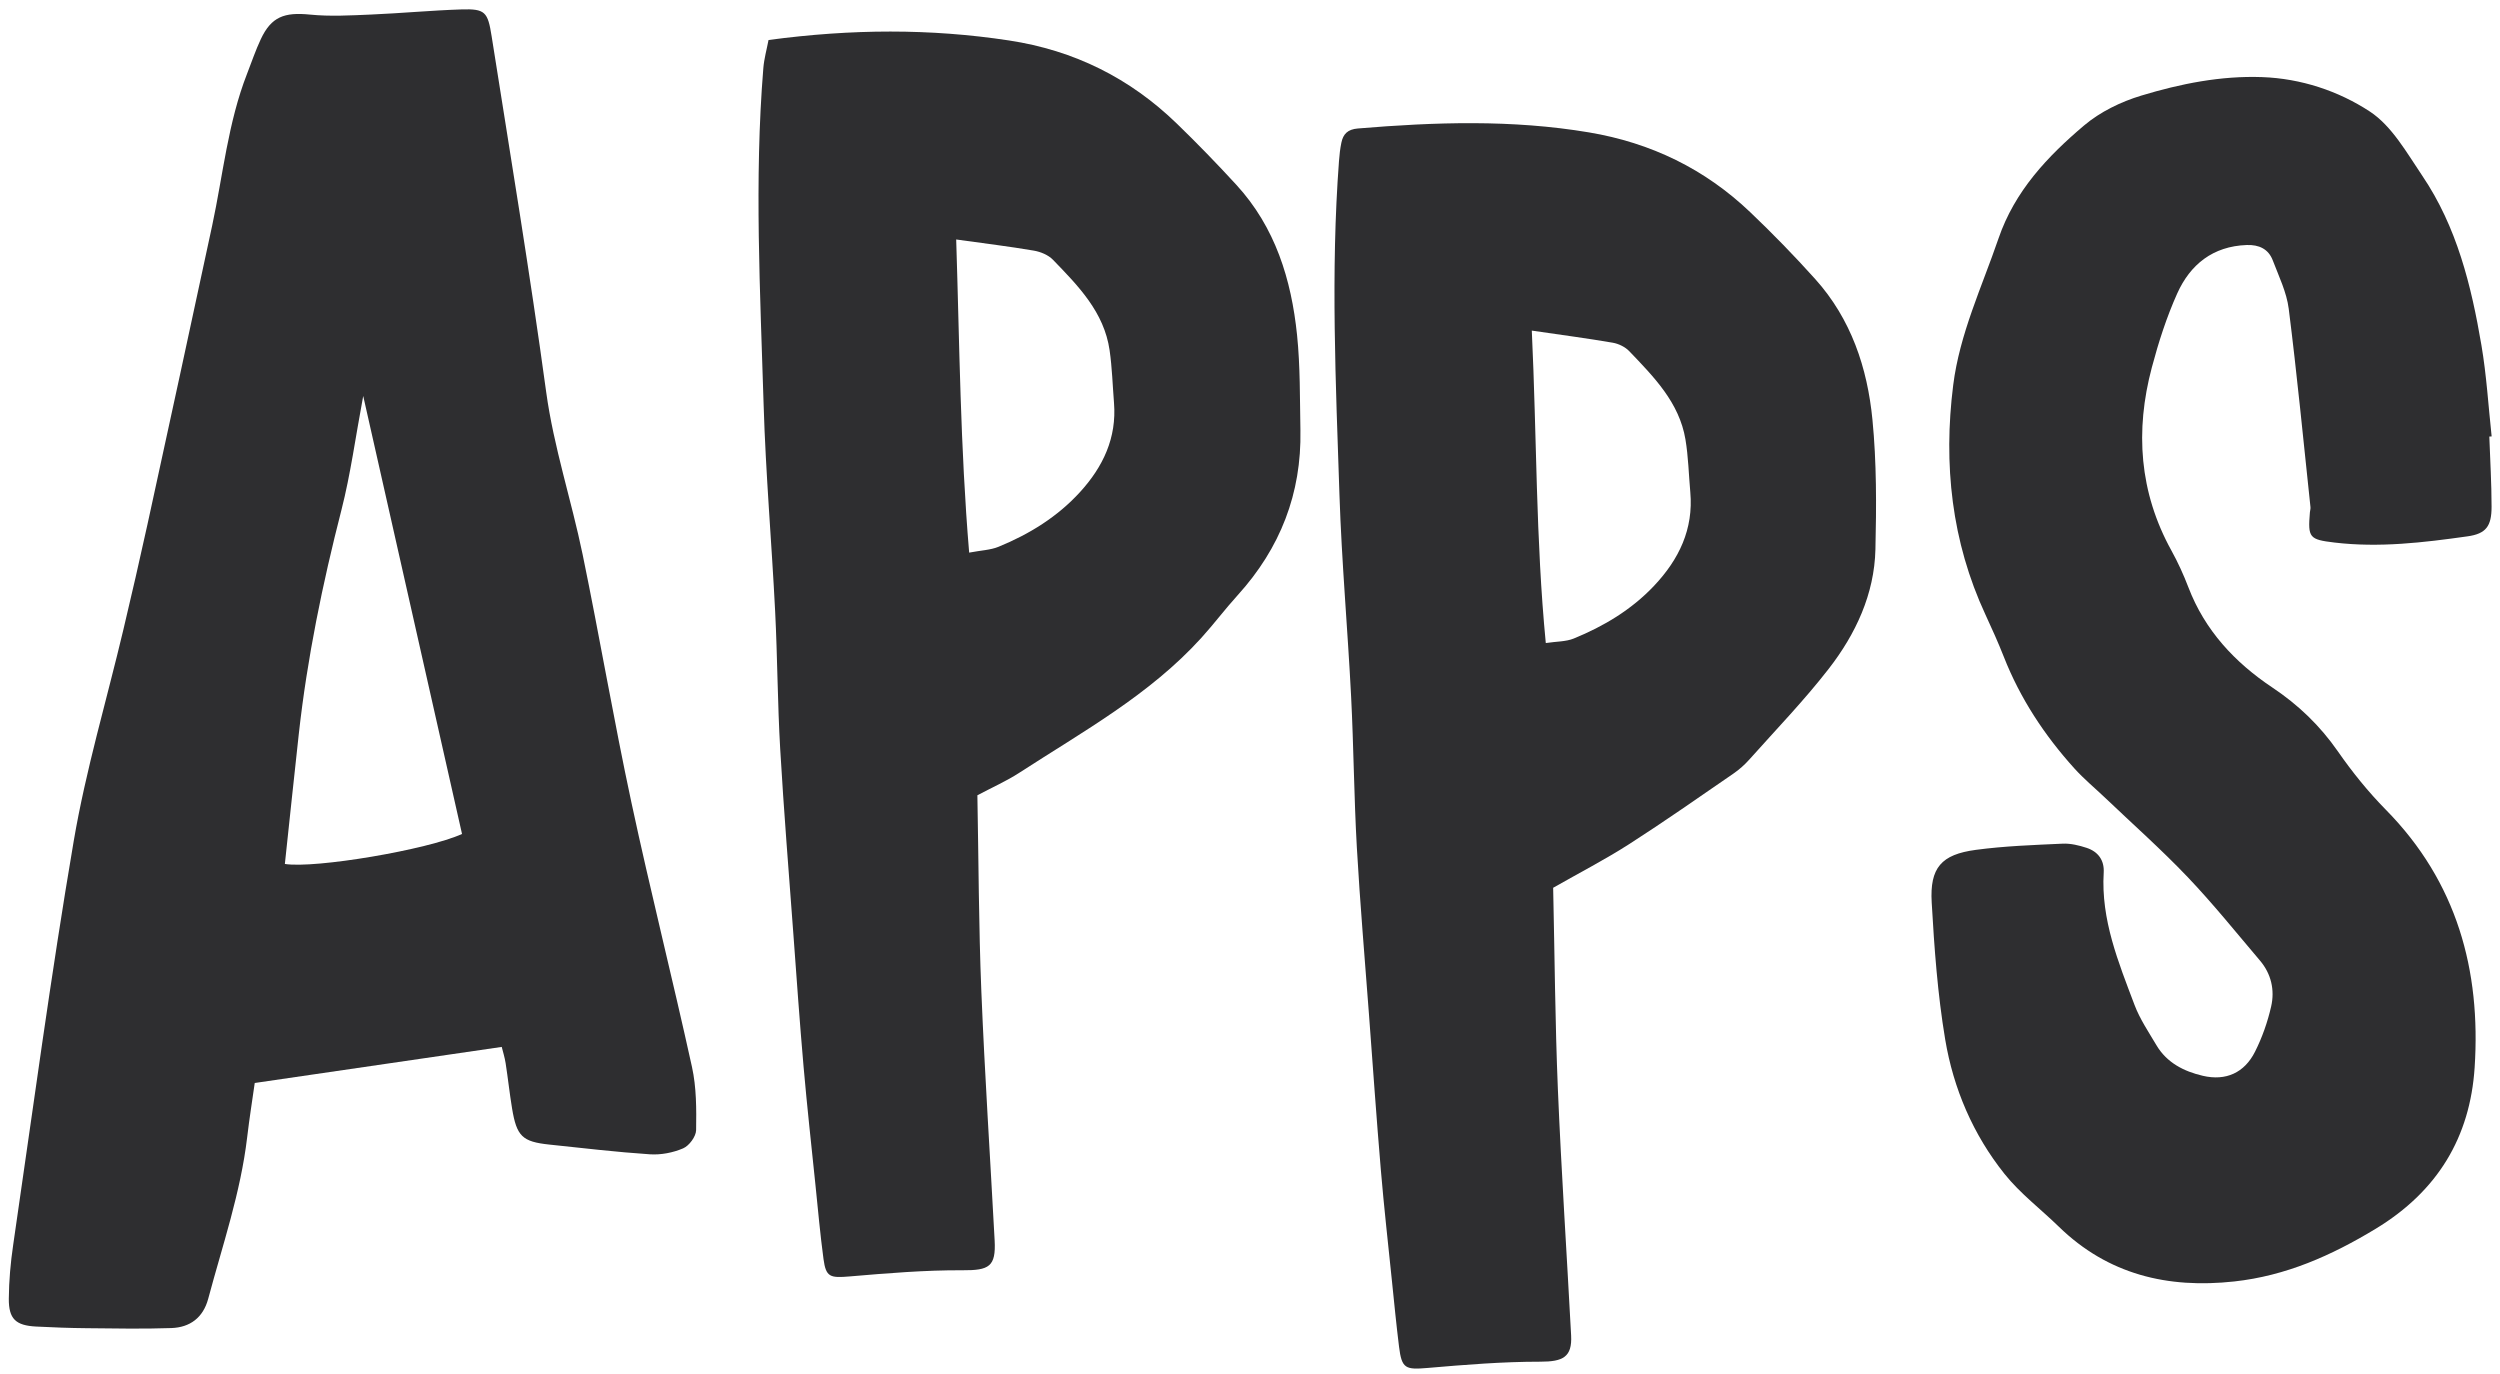
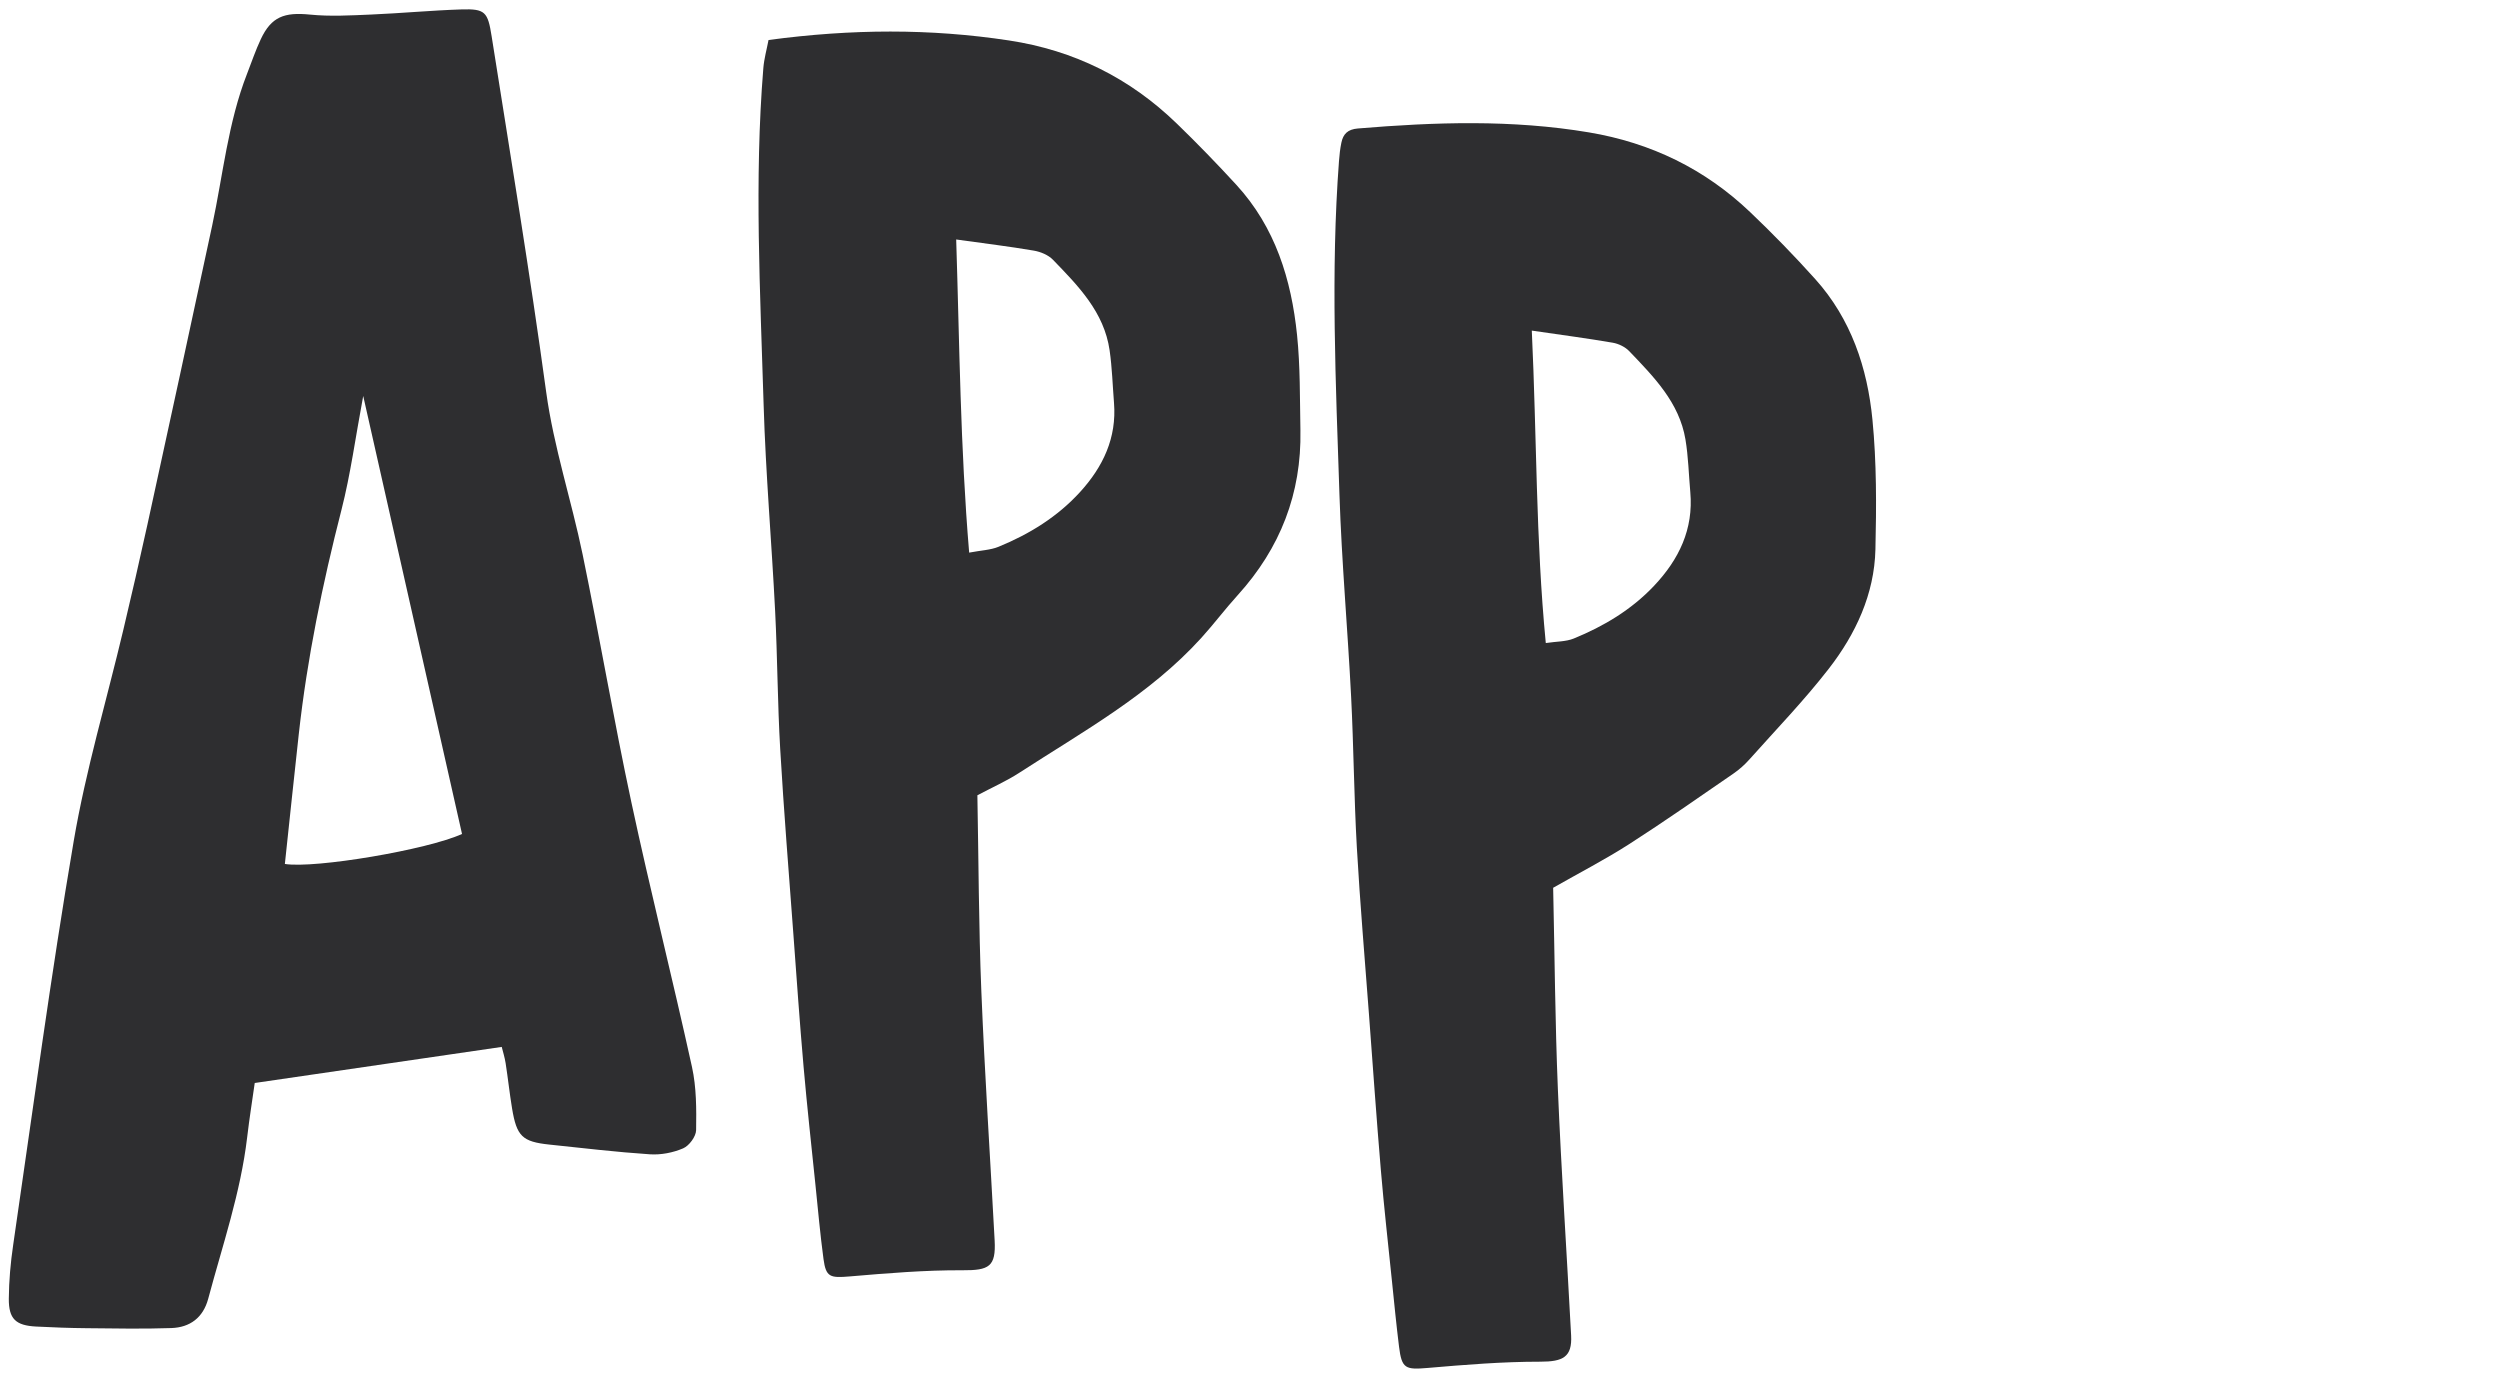
<svg xmlns="http://www.w3.org/2000/svg" width="191px" height="105px" viewBox="0 0 191 105" version="1.1">
  <title>apps-big-text</title>
  <desc>Created with Sketch.</desc>
  <g id="V6" stroke="none" stroke-width="1" fill="none" fill-rule="evenodd">
    <g id="apps-big-text" transform="translate(-3, 0)" fill="#2E2E30">
      <path d="M31.472,30.344 C30.762,33.522 30.296,36.295 29.51,38.974 C27.868,44.564 26.495,50.206 25.653,55.976 C25.172,59.276 24.711,62.579 24.242,65.867 C26.516,66.313 35.158,65.166 37.849,64.049 C35.76,53.007 33.659,41.9 31.472,30.344 M40.313,80.414 C34.029,81.109 27.853,81.793 21.358,82.51 C21.143,83.728 20.858,85.178 20.634,86.64 C19.987,90.853 18.464,94.814 17.231,98.858 C16.792,100.297 15.757,101 14.343,101 C12.182,101 10.021,100.881 7.862,100.784 C6.577,100.728 5.295,100.635 4.014,100.524 C2.462,100.389 1.939,99.873 2.006,98.317 C2.065,96.953 2.235,95.585 2.48,94.243 C4.341,84.009 6.077,73.746 8.18,63.562 C9.297,58.149 11.076,52.875 12.54,47.534 C13.263,44.896 13.972,42.254 14.649,39.604 C16.576,32.048 18.496,24.49 20.395,16.927 C21.36,13.083 21.875,9.117 23.459,5.441 C23.837,4.563 24.174,3.662 24.611,2.814 C25.471,1.144 26.477,0.817 28.424,1.082 C29.957,1.29 31.53,1.252 33.084,1.241 C35.388,1.224 37.691,1.085 39.994,1.091 C41.82,1.097 42.008,1.348 42.237,3.224 C43.348,12.323 44.532,21.41 45.454,30.535 C45.879,34.739 47.092,38.855 47.804,43.037 C48.882,49.379 49.738,55.761 50.866,62.094 C52.078,68.898 53.539,75.656 54.786,82.453 C55.074,84.024 55.015,85.68 54.933,87.287 C54.909,87.773 54.36,88.462 53.893,88.643 C53.107,88.949 52.177,89.094 51.337,89.009 C48.779,88.749 46.234,88.357 43.686,87.998 C41.629,87.708 41.217,87.28 40.938,85.14 C40.788,83.985 40.706,82.822 40.567,81.667 C40.511,81.206 40.384,80.754 40.313,80.414" id="Fill-1" transform="translate(28.5, 51) rotate(-2) translate(-28.5, -51) " />
-       <path d="M193.822,34.104 C193.822,35.891 193.869,37.681 193.807,39.465 C193.757,40.96 193.308,41.516 191.892,41.665 C188.508,42.022 185.115,42.31 181.716,41.783 C179.8,41.486 179.691,41.345 179.92,39.417 C179.935,39.282 179.988,39.146 179.978,39.014 C179.617,33.947 179.306,28.874 178.847,23.815 C178.732,22.545 178.177,21.304 177.757,20.073 C177.455,19.191 176.749,18.832 175.81,18.832 C173.22,18.834 171.443,20.173 170.375,22.343 C169.499,24.125 168.816,26.021 168.239,27.924 C166.785,32.711 166.939,37.416 169.247,41.964 C169.713,42.883 170.111,43.844 170.445,44.818 C171.586,48.142 173.783,50.669 176.586,52.686 C178.528,54.083 180.122,55.726 181.417,57.734 C182.458,59.351 183.632,60.913 184.934,62.331 C190.164,68.027 191.765,74.836 191.018,82.243 C190.485,87.531 187.878,91.584 183.022,94.296 C179.564,96.226 176.05,97.64 172.094,97.935 C166.988,98.315 162.468,97.065 158.847,93.286 C157.512,91.892 155.982,90.647 154.841,89.113 C152.542,86.023 151.164,82.457 150.667,78.676 C150.211,75.209 150.08,71.69 150.003,68.189 C149.944,65.531 150.865,64.554 153.51,64.292 C155.713,64.074 157.942,64.075 160.159,64.05 C160.768,64.043 161.403,64.223 161.981,64.435 C162.848,64.756 163.305,65.429 163.216,66.369 C162.874,69.96 164.101,73.255 165.217,76.556 C165.588,77.653 166.225,78.667 166.785,79.694 C167.53,81.058 168.816,81.764 170.244,82.149 C171.99,82.62 173.427,82.03 174.292,80.448 C174.879,79.378 175.335,78.208 175.646,77.03 C175.974,75.794 175.737,74.548 174.917,73.507 C173.171,71.295 171.478,69.033 169.608,66.927 C167.689,64.767 165.585,62.767 163.561,60.698 C162.789,59.909 161.956,59.17 161.249,58.329 C159.055,55.72 157.305,52.85 156.166,49.628 C155.775,48.527 155.333,47.441 154.877,46.363 C152.475,40.676 152.055,34.761 153.024,28.751 C153.651,24.856 155.477,21.327 156.876,17.667 C158.242,14.095 160.826,11.545 163.705,9.274 C164.969,8.276 166.588,7.557 168.163,7.141 C171.177,6.343 174.279,5.829 177.43,6.052 C180.405,6.263 183.224,7.315 185.556,8.961 C187.21,10.129 188.271,12.211 189.397,14.008 C191.903,18.005 192.849,22.527 193.463,27.109 C193.774,29.421 193.83,31.768 194,34.099 C193.941,34.101 193.882,34.103 193.822,34.104" id="Fill-4" transform="translate(172, 52) rotate(-2) translate(-172, -52) " />
      <path d="M121.359,48.944 C122.185,48.849 122.898,48.898 123.507,48.674 C125.843,47.814 127.993,46.624 129.773,44.869 C131.749,42.919 132.949,40.644 132.795,37.81 C132.722,36.462 132.741,35.103 132.565,33.768 C132.192,30.937 130.319,28.909 128.507,26.879 C128.21,26.545 127.716,26.284 127.269,26.191 C125.346,25.791 123.407,25.466 121.124,25.051 C121.224,33.191 120.867,40.981 121.359,48.944 M121.269,67.65 C121.204,72.778 121.059,77.905 121.092,83.033 C121.135,89.315 121.335,95.595 121.447,101.877 C121.477,103.531 120.761,103.862 119.02,103.801 C116.155,103.699 113.277,103.832 110.41,103.978 C108.7,104.065 108.428,103.964 108.278,102.285 C108.129,100.603 108.023,98.916 107.91,97.231 C107.719,94.401 107.5,91.572 107.36,88.74 C107.163,84.762 107.025,80.781 106.867,76.802 C106.699,72.549 106.479,68.297 106.387,64.044 C106.305,60.197 106.414,56.347 106.352,52.501 C106.27,47.367 105.991,42.234 106,37.1 C106.016,28.59 105.918,20.07 106.854,11.588 C106.906,11.119 106.974,10.648 107.086,10.191 C107.245,9.541 107.6,9.193 108.376,9.155 C114.29,8.869 120.176,8.877 126.019,10.07 C130.741,11.034 134.774,13.18 138.102,16.577 C139.77,18.277 141.373,20.048 142.901,21.872 C145.537,25.019 146.648,28.796 146.895,32.754 C147.102,36.047 146.971,39.374 146.777,42.674 C146.577,46.087 145.049,49.081 142.886,51.674 C140.93,54.019 138.716,56.159 136.598,58.372 C136.225,58.762 135.796,59.121 135.339,59.411 C132.632,61.136 129.941,62.889 127.179,64.526 C125.306,65.636 123.326,66.571 121.269,67.65" id="Fill-6" transform="translate(126.5, 56.5) rotate(-2) translate(-126.5, -56.5) " />
      <path d="M77.301,42.034 C78.238,41.891 78.94,41.895 79.555,41.668 C81.952,40.783 84.137,39.538 85.93,37.704 C87.76,35.832 88.878,33.662 88.76,30.992 C88.7,29.646 88.709,28.293 88.564,26.957 C88.247,24.034 86.34,21.956 84.474,19.891 C84.135,19.516 83.555,19.254 83.043,19.148 C81.187,18.764 79.312,18.47 77.146,18.09 C77.122,26.144 76.905,33.921 77.301,42.034 M63.349,2.359 C69.732,1.73 75.73,1.911 81.709,3.035 C86.675,3.968 90.844,6.242 94.294,9.824 C95.805,11.392 97.267,13.01 98.681,14.663 C101.548,18.014 102.629,22.043 102.917,26.29 C103.081,28.71 102.959,31.153 102.92,33.584 C102.842,38.396 101.072,42.524 97.69,46.001 C96.694,47.024 95.796,48.14 94.799,49.165 C90.713,53.369 85.5,56.003 80.538,58.98 C79.553,59.572 78.469,60.006 77.282,60.584 C77.201,65.591 77.034,70.58 77.062,75.568 C77.098,81.918 77.296,88.267 77.413,94.617 C77.451,96.627 76.908,96.894 74.88,96.811 C72.015,96.697 69.134,96.837 66.265,96.98 C64.754,97.056 64.436,96.981 64.297,95.591 C64.11,93.709 64.008,91.819 63.881,89.932 C63.675,86.9 63.446,83.869 63.287,80.835 C63.11,77.464 62.993,74.091 62.863,70.718 C62.68,65.993 62.46,61.268 62.35,56.54 C62.269,53.031 62.385,49.519 62.331,46.008 C62.25,40.738 61.976,35.469 62.002,30.2 C62.044,21.624 61.88,13.034 62.878,4.488 C62.962,3.77 63.189,3.068 63.349,2.359" id="Fill-9" transform="translate(82.5, 49.5) rotate(-2) translate(-82.5, -49.5) " />
    </g>
  </g>
</svg>